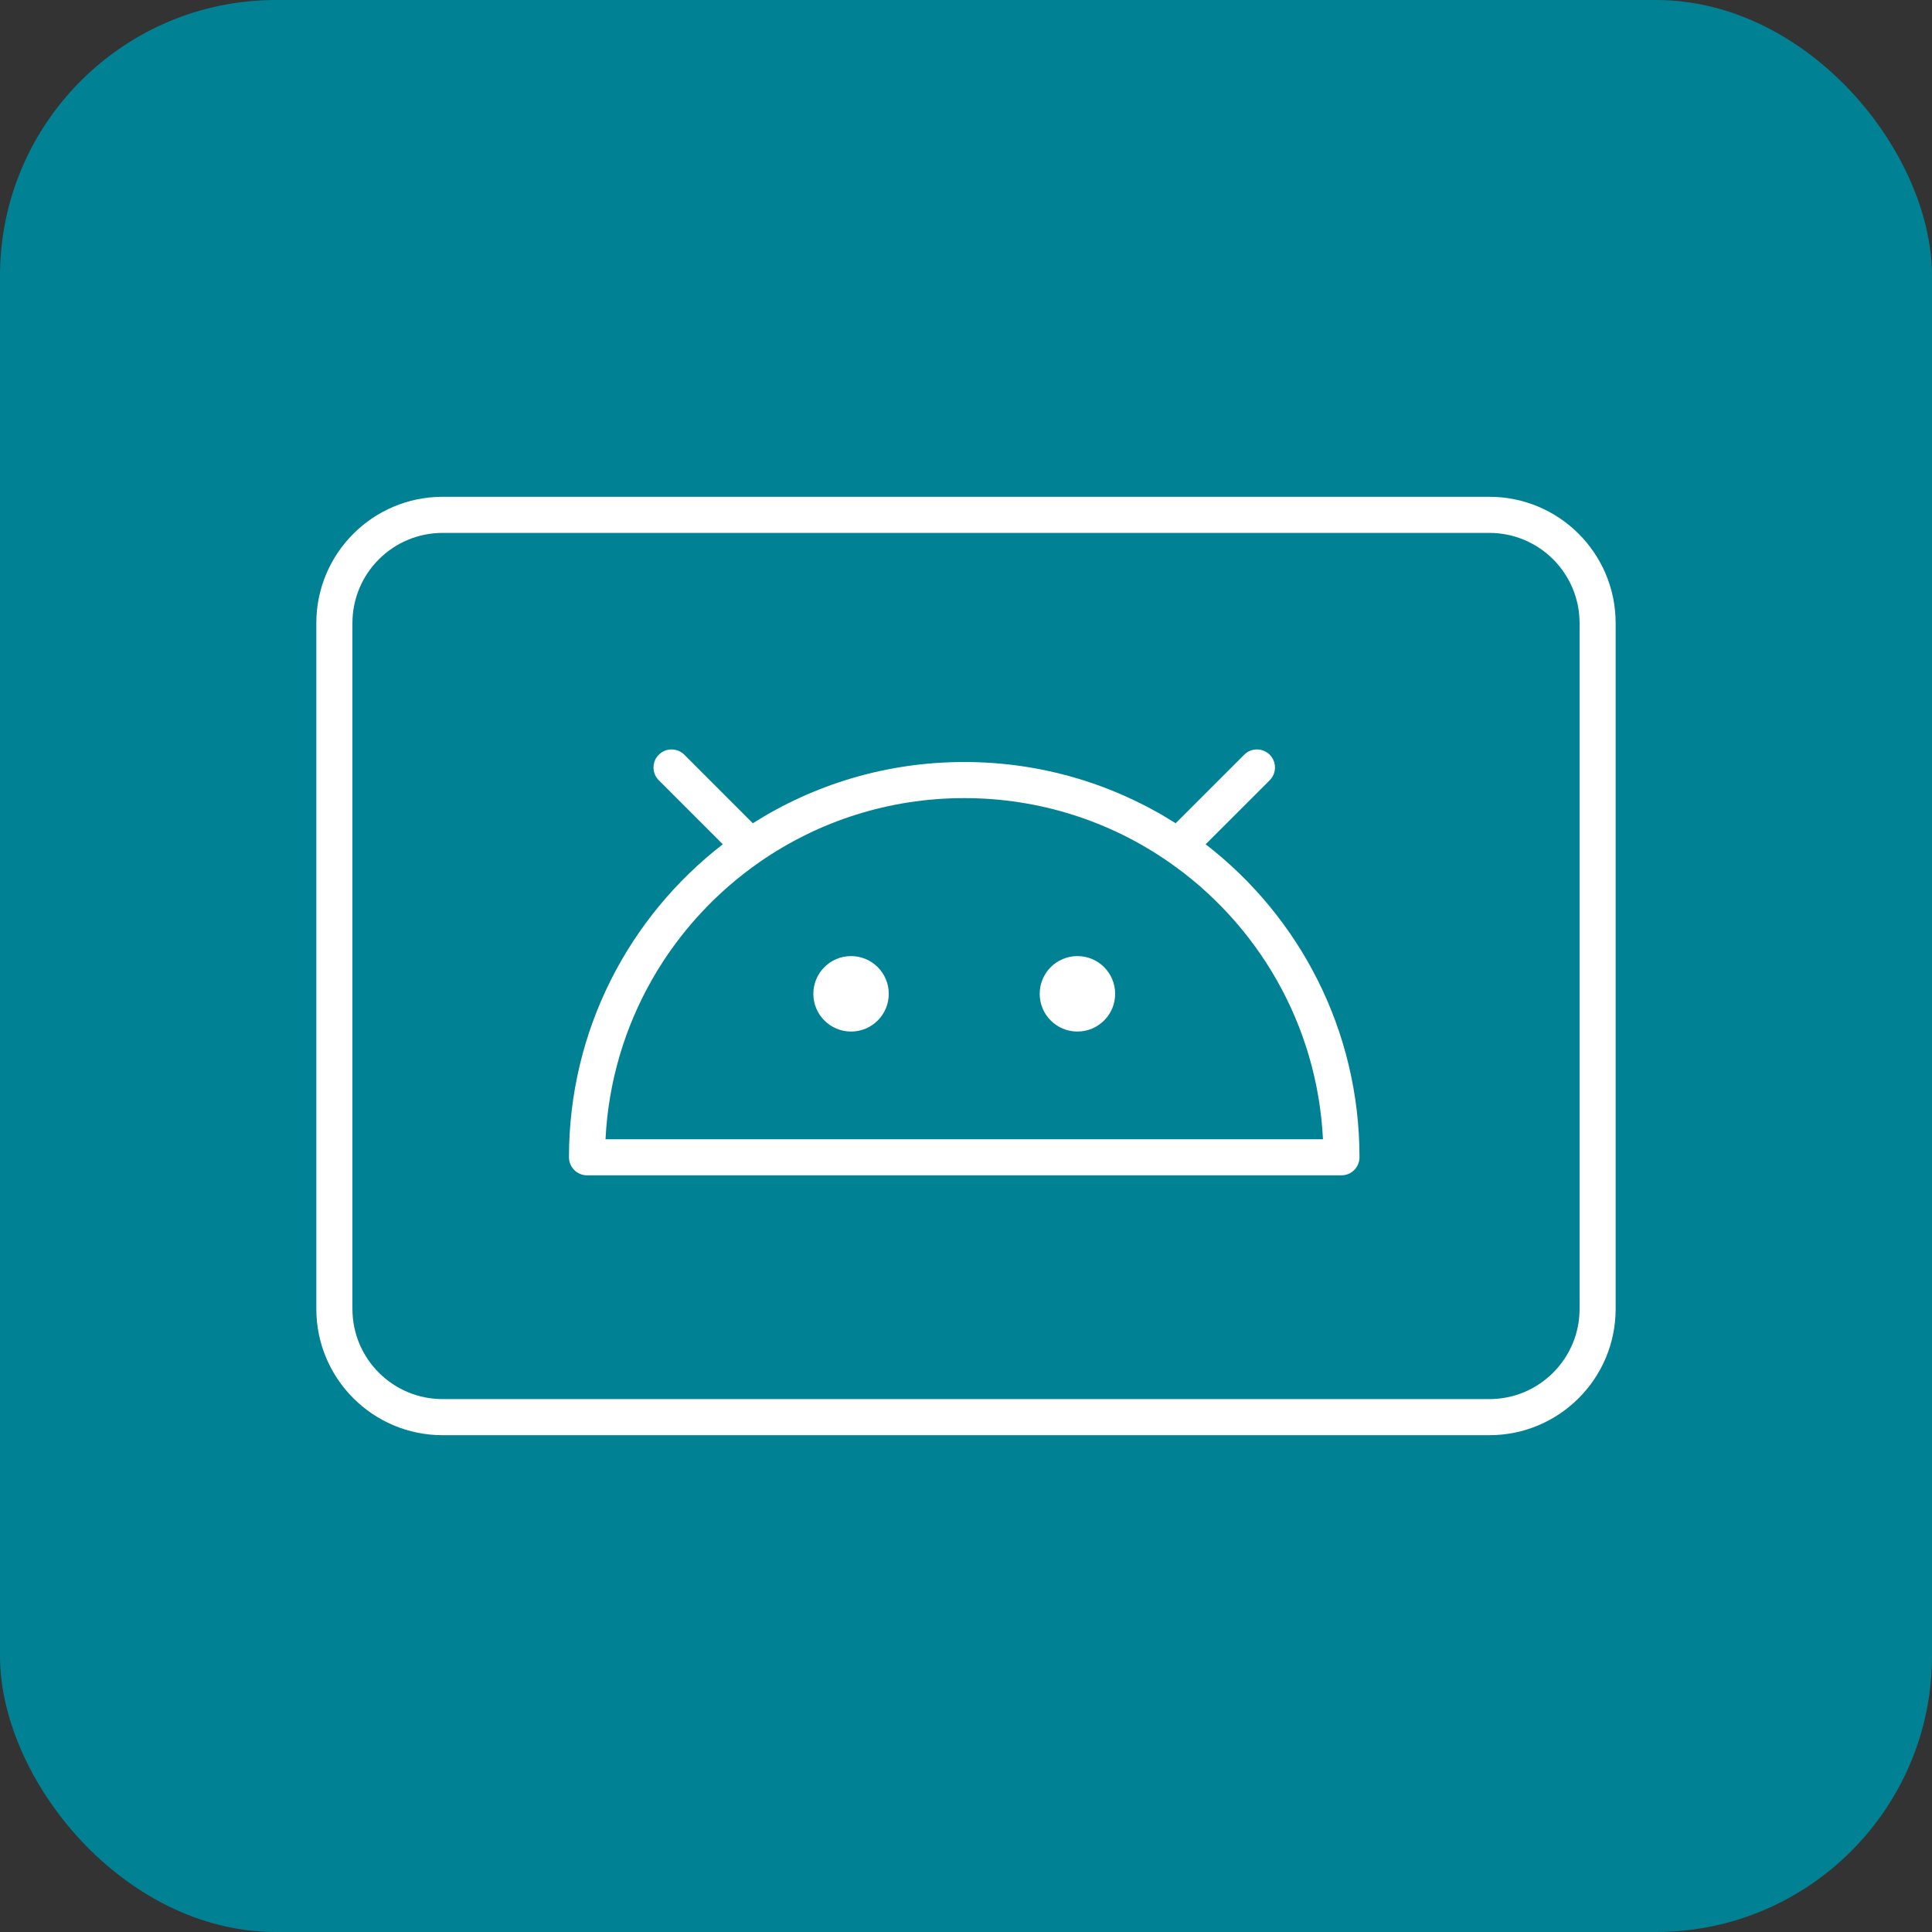
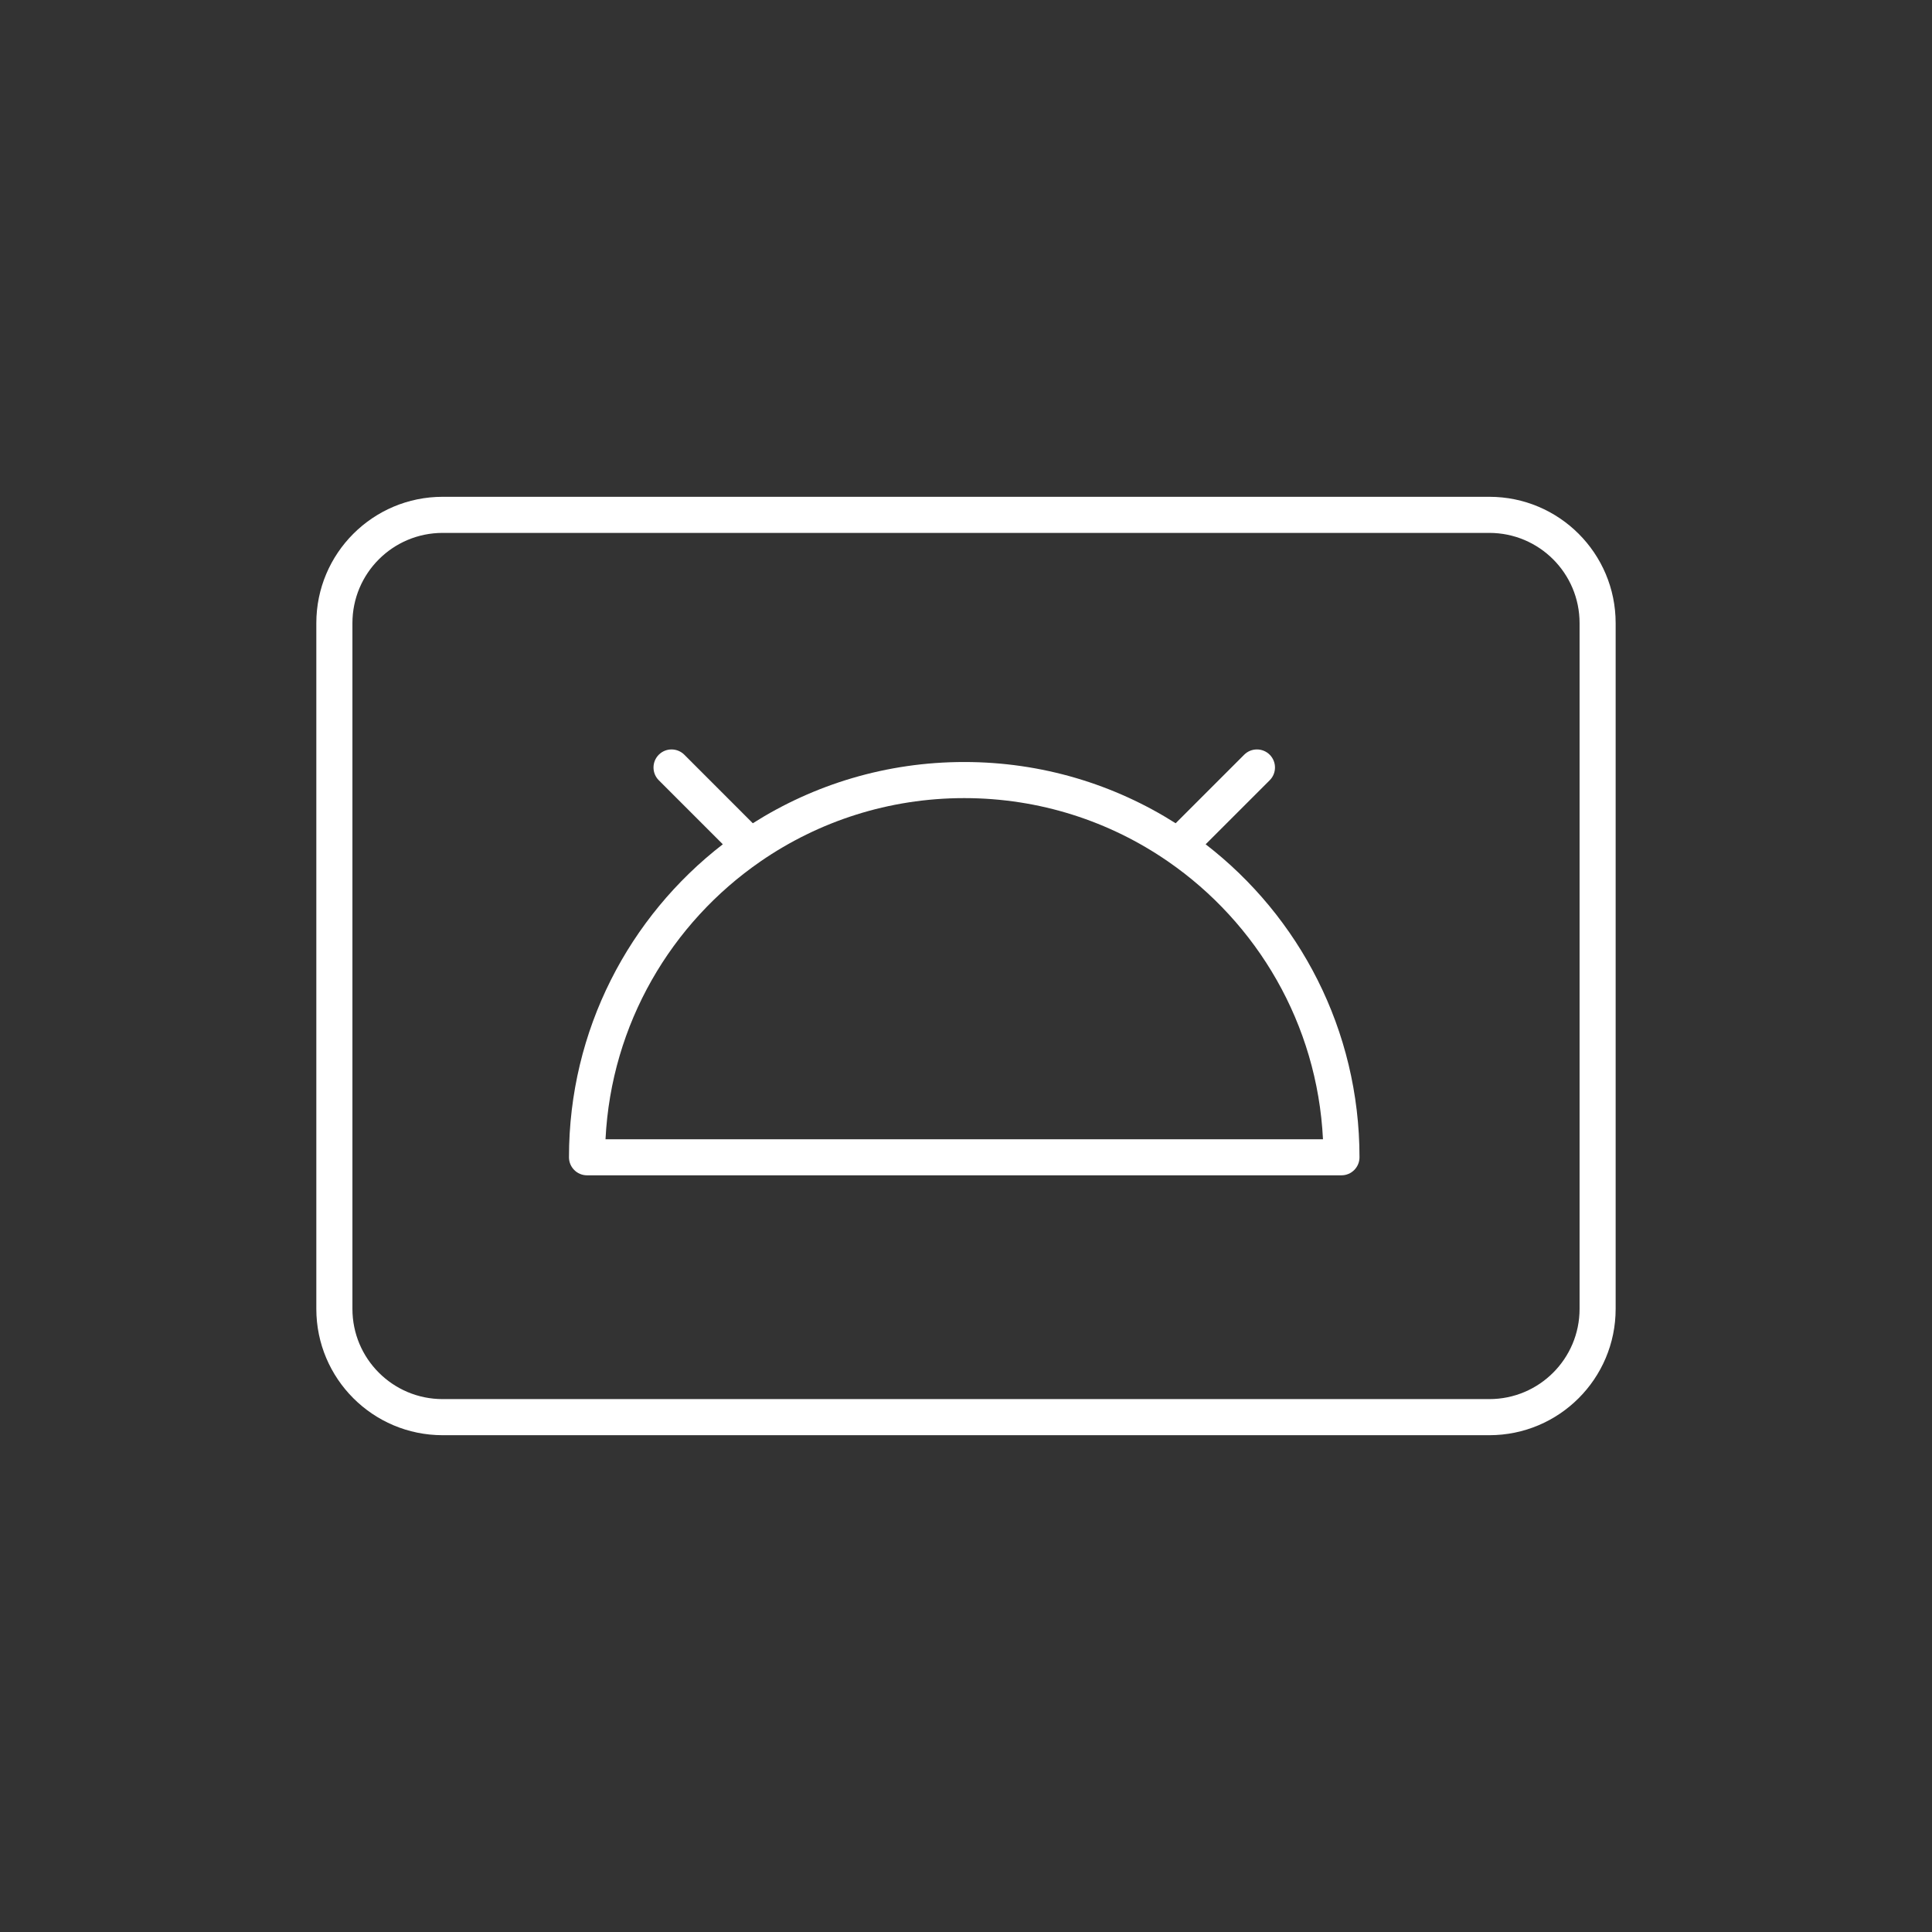
<svg xmlns="http://www.w3.org/2000/svg" fill="none" viewBox="0 0 70 70" height="70" width="70">
  <rect x="0" y="0" width="70" height="70" fill="#333333" stroke="none" />
-   <rect fill="#018294" rx="10" height="70" width="70" />
  <path fill="white" d="M11.461 22.577C11.461 20.049 13.511 18 16.038 18H53.961C56.489 18 58.538 20.049 58.538 22.577V47.423C58.538 49.951 56.489 52 53.961 52H16.038C13.511 52 11.461 49.951 11.461 47.423V22.577ZM16.038 19.308C14.233 19.308 12.769 20.771 12.769 22.577V47.423C12.769 49.229 14.233 50.692 16.038 50.692H53.961C55.767 50.692 57.231 49.229 57.231 47.423V22.577C57.231 20.771 55.767 19.308 53.961 19.308H16.038Z" clip-rule="evenodd" fill-rule="evenodd" />
  <path fill="white" d="M23.869 27.345C24.124 27.09 24.538 27.09 24.794 27.345L27.276 29.828C29.492 28.423 32.12 27.609 34.936 27.609C37.753 27.609 40.381 28.423 42.596 29.828L45.079 27.345C45.334 27.09 45.748 27.09 46.004 27.345C46.259 27.601 46.259 28.015 46.004 28.27L43.683 30.59C47.073 33.208 49.257 37.314 49.257 41.93C49.257 42.291 48.965 42.584 48.603 42.584H21.269C20.908 42.584 20.615 42.291 20.615 41.93C20.615 37.314 22.8 33.208 26.189 30.59L23.869 28.27C23.614 28.015 23.614 27.601 23.869 27.345ZM34.936 28.917C32.198 28.917 29.658 29.762 27.562 31.206C24.323 33.438 22.146 37.098 21.939 41.277H47.934C47.727 37.098 45.55 33.438 42.31 31.206C40.214 29.762 37.675 28.917 34.936 28.917Z" clip-rule="evenodd" fill-rule="evenodd" />
-   <path fill="white" d="M40.404 36.008C40.404 36.763 39.792 37.375 39.037 37.375C38.282 37.375 37.67 36.763 37.67 36.008C37.67 35.253 38.282 34.641 39.037 34.641C39.792 34.641 40.404 35.253 40.404 36.008Z" />
-   <path fill="white" d="M32.202 36.008C32.202 36.763 31.59 37.375 30.836 37.375C30.081 37.375 29.469 36.763 29.469 36.008C29.469 35.253 30.081 34.641 30.836 34.641C31.59 34.641 32.202 35.253 32.202 36.008Z" />
</svg>